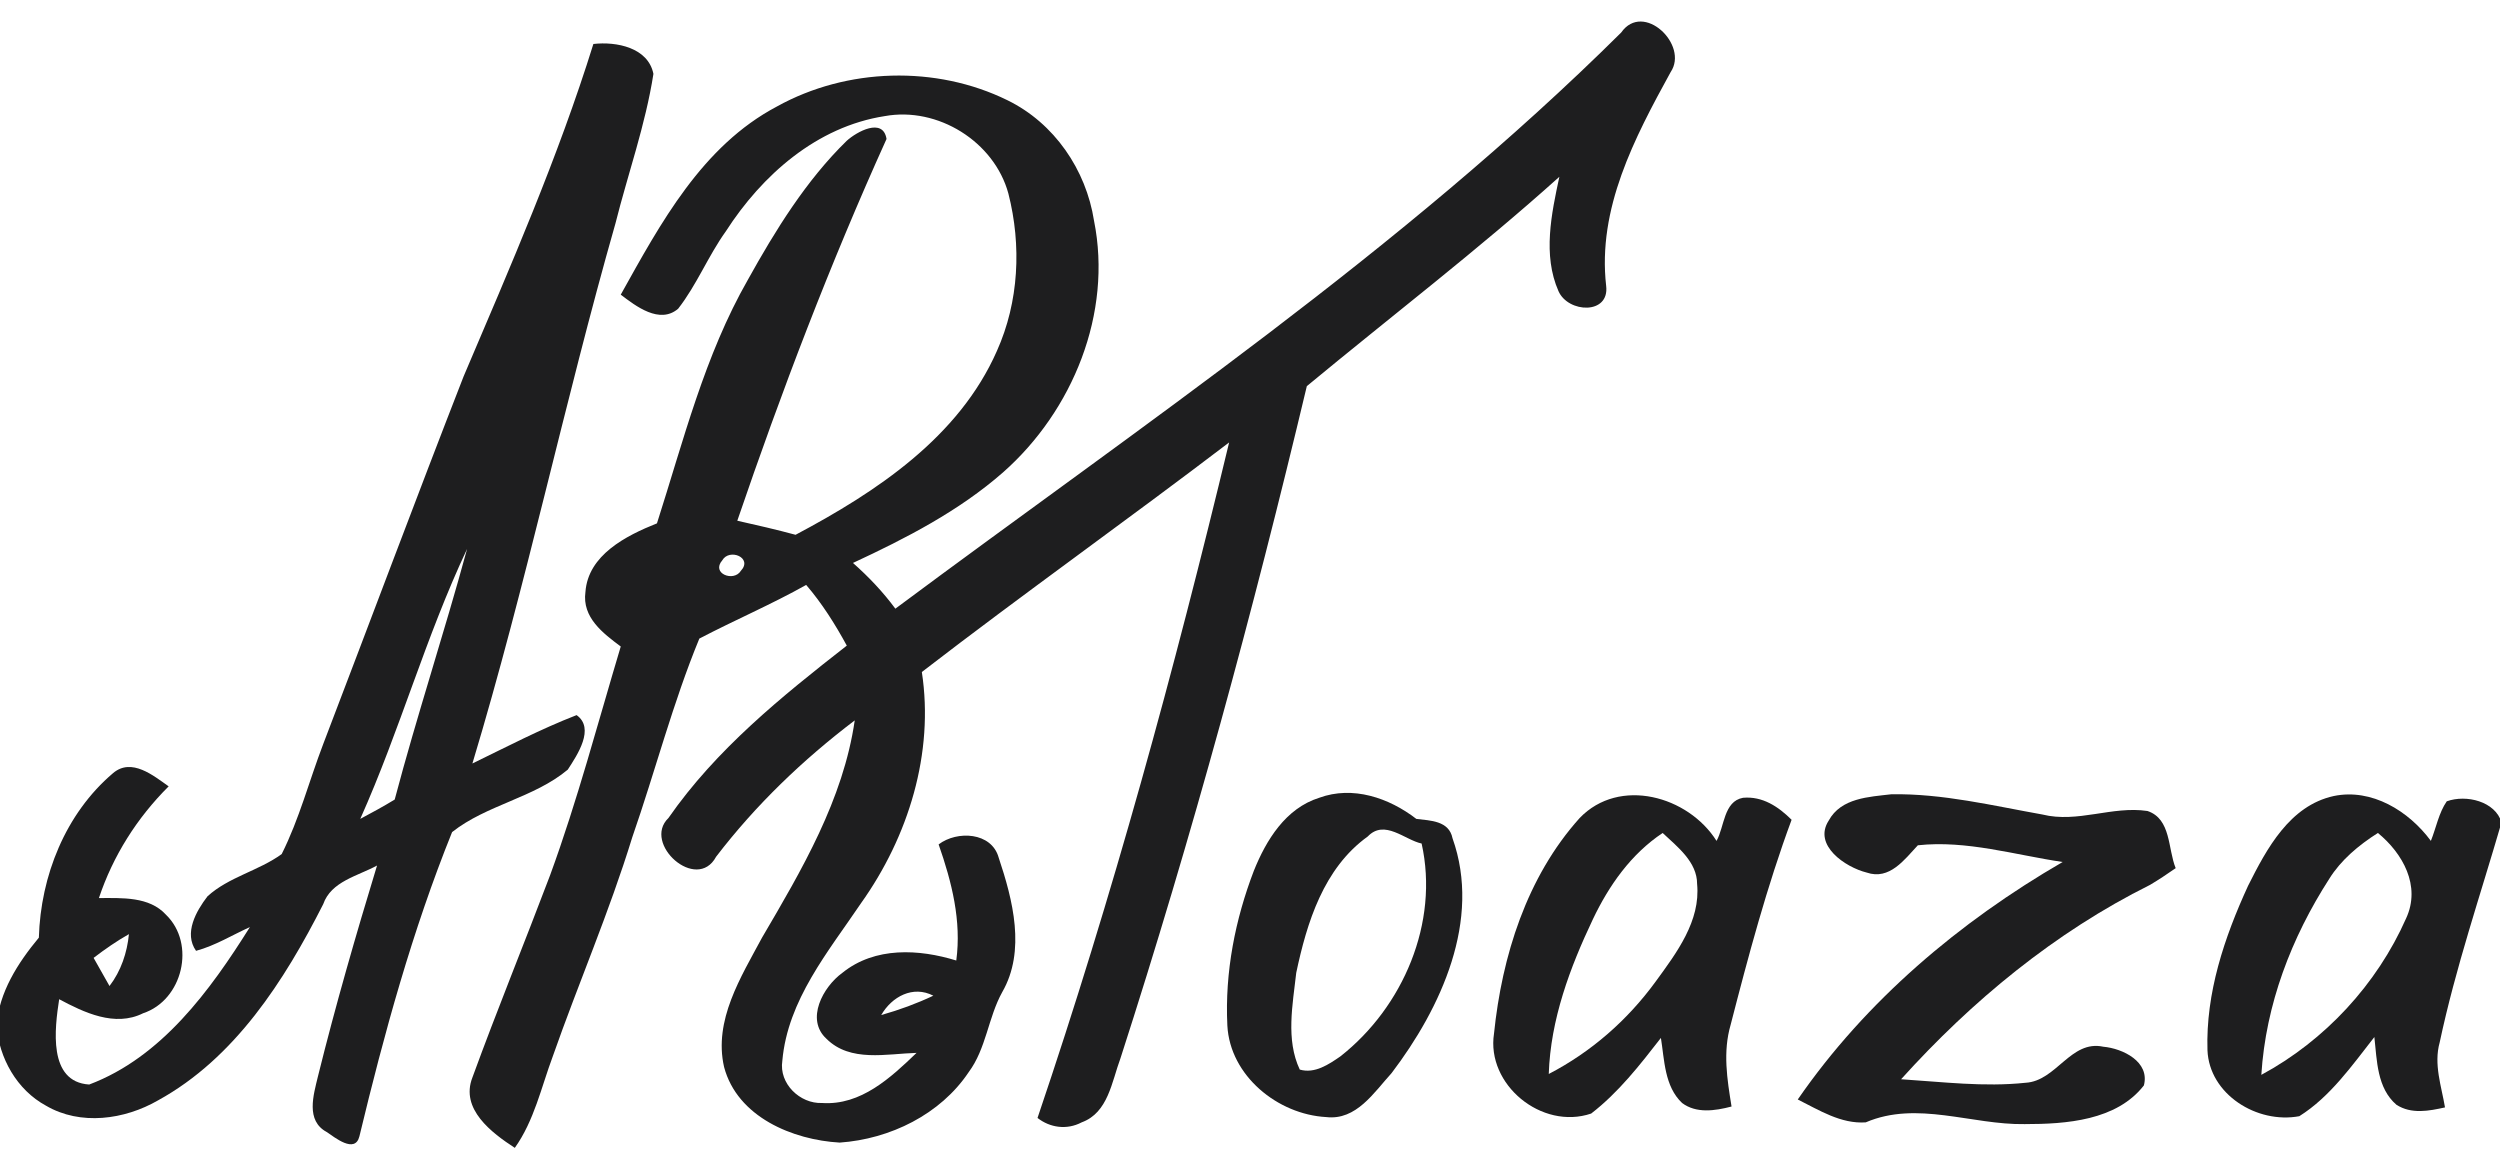
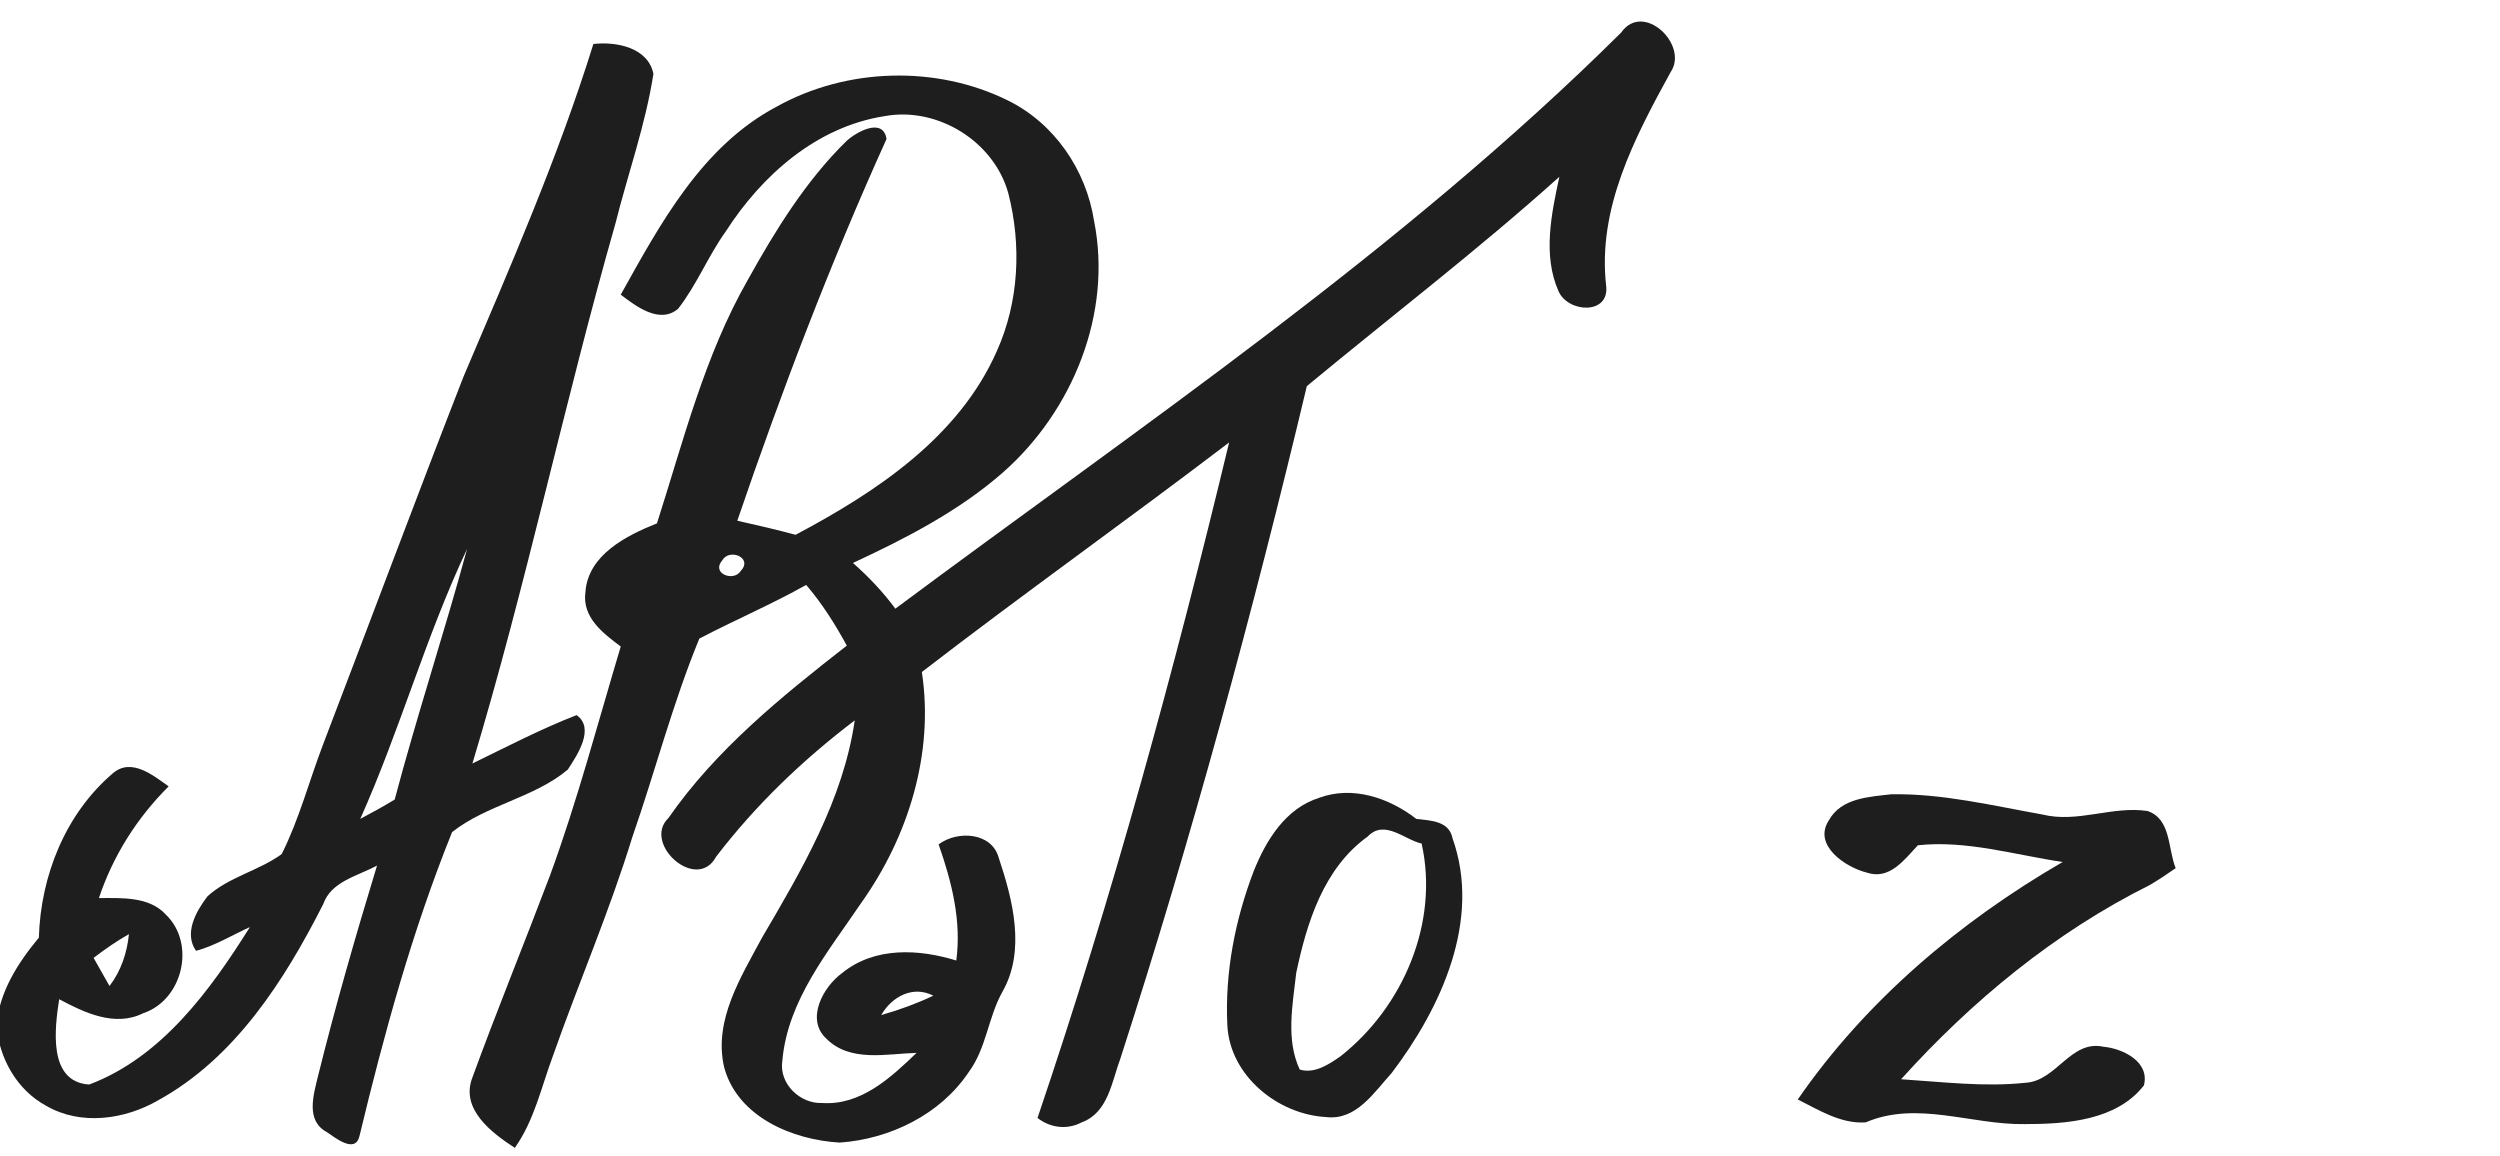
<svg xmlns="http://www.w3.org/2000/svg" width="160" height="74" viewBox="0 0 160 74" fill="none">
  <g id="logo 2" clip-path="url(#clip0_1798_35170)">
    <g id="Group">
      <g id="Group_2">
        <path id="Vector" d="M103.755 2.083C105.168 0.056 108.106 2.871 106.92 4.616C104.603 8.838 102.229 13.342 102.794 18.295C103.02 20.153 100.364 20.041 99.743 18.633C98.725 16.325 99.291 13.679 99.799 11.315C94.6 15.987 89.006 20.266 83.637 24.713C80.19 39.18 76.291 53.535 71.713 67.721C71.148 69.241 70.922 71.212 69.227 71.831C68.266 72.337 67.192 72.168 66.401 71.549C71.205 57.363 75.16 42.896 78.664 28.316C72.165 33.27 65.497 37.998 58.998 43.008C59.789 48.187 58.151 53.535 55.099 57.814C53.008 60.91 50.409 64.006 50.069 67.89C49.843 69.354 51.2 70.649 52.612 70.592C55.099 70.761 57.02 68.96 58.659 67.384C56.738 67.44 54.421 68.003 52.895 66.483C51.539 65.244 52.669 63.161 53.912 62.261C56.003 60.572 58.829 60.741 61.202 61.473C61.541 58.94 60.92 56.463 60.072 54.042C61.259 53.141 63.463 53.254 63.915 54.886C64.819 57.589 65.666 60.853 64.141 63.499C63.237 65.132 63.123 67.102 61.993 68.622C60.185 71.324 56.964 72.9 53.743 73.126C50.748 72.957 47.187 71.493 46.34 68.284C45.662 65.301 47.413 62.542 48.77 60.009C51.313 55.675 53.969 51.171 54.703 46.105C51.369 48.638 48.374 51.509 45.831 54.83C44.588 57.138 41.084 53.986 42.78 52.353C45.831 47.962 50.013 44.585 54.195 41.32C53.46 39.968 52.612 38.617 51.595 37.435C49.391 38.674 47.018 39.687 44.758 40.869C43.062 44.979 41.932 49.37 40.463 53.592C38.993 58.377 37.015 62.936 35.377 67.609C34.642 69.579 34.19 71.718 32.947 73.463C31.477 72.506 29.443 70.986 30.234 68.96C31.816 64.625 33.568 60.347 35.207 56.012C36.959 51.227 38.259 46.273 39.728 41.376C38.598 40.532 37.242 39.518 37.468 37.886C37.637 35.521 40.067 34.283 42.045 33.495C43.74 28.203 45.096 22.743 47.866 17.901C49.617 14.749 51.595 11.54 54.195 9.007C54.816 8.444 56.512 7.487 56.738 8.894C53.121 16.888 50.013 25.051 47.187 33.326C48.431 33.607 49.674 33.889 50.917 34.227C56.116 31.468 61.372 27.978 63.802 22.461C65.215 19.309 65.384 15.706 64.536 12.385C63.632 9.063 60.015 6.812 56.625 7.431C52.273 8.106 48.77 11.202 46.453 14.805C45.323 16.381 44.588 18.239 43.401 19.759C42.215 20.772 40.689 19.59 39.728 18.858C42.271 14.299 44.927 9.345 49.73 6.812C54.195 4.335 59.902 4.166 64.48 6.417C67.475 7.881 69.509 10.865 70.018 14.13C71.205 20.041 68.662 26.289 64.197 30.23C61.372 32.707 57.981 34.452 54.59 36.028C55.608 36.929 56.512 37.886 57.303 38.955C73.183 27.134 89.684 16.044 103.755 2.083ZM46.227 35.859C45.492 36.703 46.961 37.266 47.413 36.535C48.205 35.69 46.679 35.071 46.227 35.859ZM56.399 64.963C57.586 64.625 58.659 64.231 59.733 63.724C58.433 63.049 57.077 63.781 56.399 64.963Z" fill="#1E1E1F" />
      </g>
      <g id="Group_3">
        <path id="Vector_2" d="M29.669 24.094C32.664 17.057 35.716 10.076 37.976 2.815C39.445 2.646 41.48 3.04 41.819 4.729C41.31 7.994 40.18 11.146 39.389 14.299C36.111 25.782 33.681 37.435 30.234 48.863C32.438 47.793 34.586 46.667 36.902 45.767C38.089 46.611 36.959 48.3 36.337 49.257C34.19 51.058 31.138 51.509 28.934 53.254C26.391 59.559 24.583 66.145 23.001 72.731C22.718 73.857 21.418 72.788 20.91 72.45C19.553 71.718 20.062 70.086 20.345 68.903C21.475 64.344 22.775 59.84 24.131 55.393C22.888 56.069 21.192 56.406 20.684 57.87C18.197 62.767 15.033 67.721 10.116 70.423C7.969 71.662 5.143 72.056 2.939 70.761C1.074 69.748 -0.056 67.721 -0.225 65.638C-0.056 63.499 1.131 61.642 2.487 60.009C2.6 56.069 4.183 52.072 7.234 49.482C8.421 48.469 9.834 49.651 10.794 50.327C8.76 52.353 7.234 54.774 6.33 57.476C7.799 57.476 9.551 57.363 10.625 58.545C12.546 60.403 11.698 64.006 9.155 64.85C7.347 65.751 5.369 64.794 3.787 63.95C3.504 65.807 3.052 69.241 5.708 69.41C10.342 67.665 13.45 63.387 15.993 59.334C14.863 59.84 13.789 60.516 12.546 60.853C11.755 59.728 12.546 58.32 13.281 57.363C14.637 56.125 16.558 55.731 18.028 54.661C19.158 52.409 19.78 49.989 20.684 47.624C23.679 39.8 26.617 31.919 29.669 24.094ZM23.057 52.409C23.792 52.015 24.526 51.621 25.261 51.171C26.674 45.823 28.426 40.531 29.895 35.127C27.239 40.757 25.6 46.724 23.057 52.409ZM5.991 61.304C6.33 61.923 6.669 62.486 7.008 63.105C7.743 62.148 8.138 60.966 8.251 59.784C7.46 60.234 6.726 60.741 5.991 61.304Z" fill="#1E1E1F" />
      </g>
      <g id="Group_4">
        <path id="Vector_3" d="M80.246 55.731C81.037 53.76 82.281 51.734 84.428 51.058C86.576 50.27 88.893 51.058 90.644 52.409C91.549 52.522 92.735 52.522 92.961 53.648C94.826 58.883 92.227 64.513 89.062 68.678C87.932 69.917 86.802 71.718 84.88 71.493C81.772 71.324 78.721 68.847 78.551 65.638C78.382 62.204 79.06 58.827 80.246 55.731ZM87.536 53.535C84.711 55.562 83.637 59.052 82.959 62.261C82.733 64.287 82.281 66.539 83.185 68.453C84.146 68.734 85.05 68.115 85.784 67.609C89.797 64.456 92.114 59.052 90.984 53.986C89.91 53.76 88.61 52.409 87.536 53.535Z" fill="#1E1E1F" />
      </g>
      <g id="Group_5">
-         <path id="Vector_4" d="M101.099 52.353C103.642 49.707 108.05 50.946 109.858 53.817C110.367 52.916 110.31 51.284 111.554 51.058C112.797 50.946 113.814 51.621 114.662 52.466C113.079 56.744 111.893 61.191 110.762 65.582C110.254 67.327 110.536 69.072 110.819 70.817C109.745 71.099 108.558 71.268 107.654 70.592C106.524 69.523 106.524 67.834 106.298 66.427C104.942 68.172 103.585 69.917 101.834 71.268C98.669 72.338 95.109 69.41 95.617 66.145C96.126 61.191 97.708 56.125 101.099 52.353ZM101.947 58.827C100.477 61.923 99.234 65.245 99.121 68.735C101.834 67.327 104.151 65.301 105.959 62.824C107.315 60.966 108.841 58.94 108.615 56.575C108.615 55.168 107.372 54.211 106.411 53.31C104.377 54.661 102.964 56.688 101.947 58.827Z" fill="#1E1E1F" />
-       </g>
+         </g>
      <path id="Vector_5" d="M117.035 52.522C117.826 51.058 119.635 51.002 121.047 50.833C124.325 50.777 127.546 51.565 130.711 52.128C132.971 52.691 135.175 51.565 137.436 51.903C138.961 52.409 138.735 54.323 139.244 55.562C138.679 55.956 138.17 56.294 137.605 56.631C131.502 59.671 126.19 64.062 121.669 69.072C124.325 69.241 126.981 69.579 129.637 69.297C131.615 69.185 132.519 66.539 134.61 66.99C135.853 67.102 137.605 67.947 137.209 69.466C135.458 71.718 132.236 71.943 129.58 71.943C126.19 72 122.686 70.423 119.408 71.831C117.826 71.943 116.413 71.043 115.057 70.367C119.408 64.062 125.399 58.996 132.01 55.168C128.959 54.717 125.851 53.76 122.743 54.098C121.895 54.999 120.934 56.35 119.465 55.843C118.109 55.506 116.018 54.098 117.035 52.522Z" fill="#1E1E1F" />
      <g id="Group_6">
-         <path id="Vector_6" d="M143.878 56.688C145.065 54.324 146.534 51.565 149.359 50.946C151.789 50.439 154.163 51.903 155.576 53.817C155.915 52.972 156.084 52.016 156.593 51.284C157.836 50.833 159.701 51.284 160.097 52.635C158.74 57.307 157.158 61.923 156.141 66.708C155.745 68.115 156.254 69.523 156.48 70.874C155.463 71.099 154.332 71.324 153.372 70.705C152.128 69.635 152.128 67.89 151.959 66.37C150.546 68.172 149.133 70.198 147.155 71.437C144.443 71.944 141.391 70.029 141.278 67.215C141.165 63.556 142.352 60.009 143.878 56.688ZM149.077 56.237C146.647 60.009 145.008 64.287 144.725 68.791C148.794 66.596 152.128 62.993 153.993 58.771C154.954 56.688 153.767 54.605 152.185 53.31C150.942 54.098 149.811 55.055 149.077 56.237Z" fill="#1E1E1F" />
-       </g>
+         </g>
    </g>
  </g>
  <defs>
    <clipPath id="clip0_1798_35170">
      <rect width="160" height="74" fill="white" />
    </clipPath>
  </defs>
</svg>